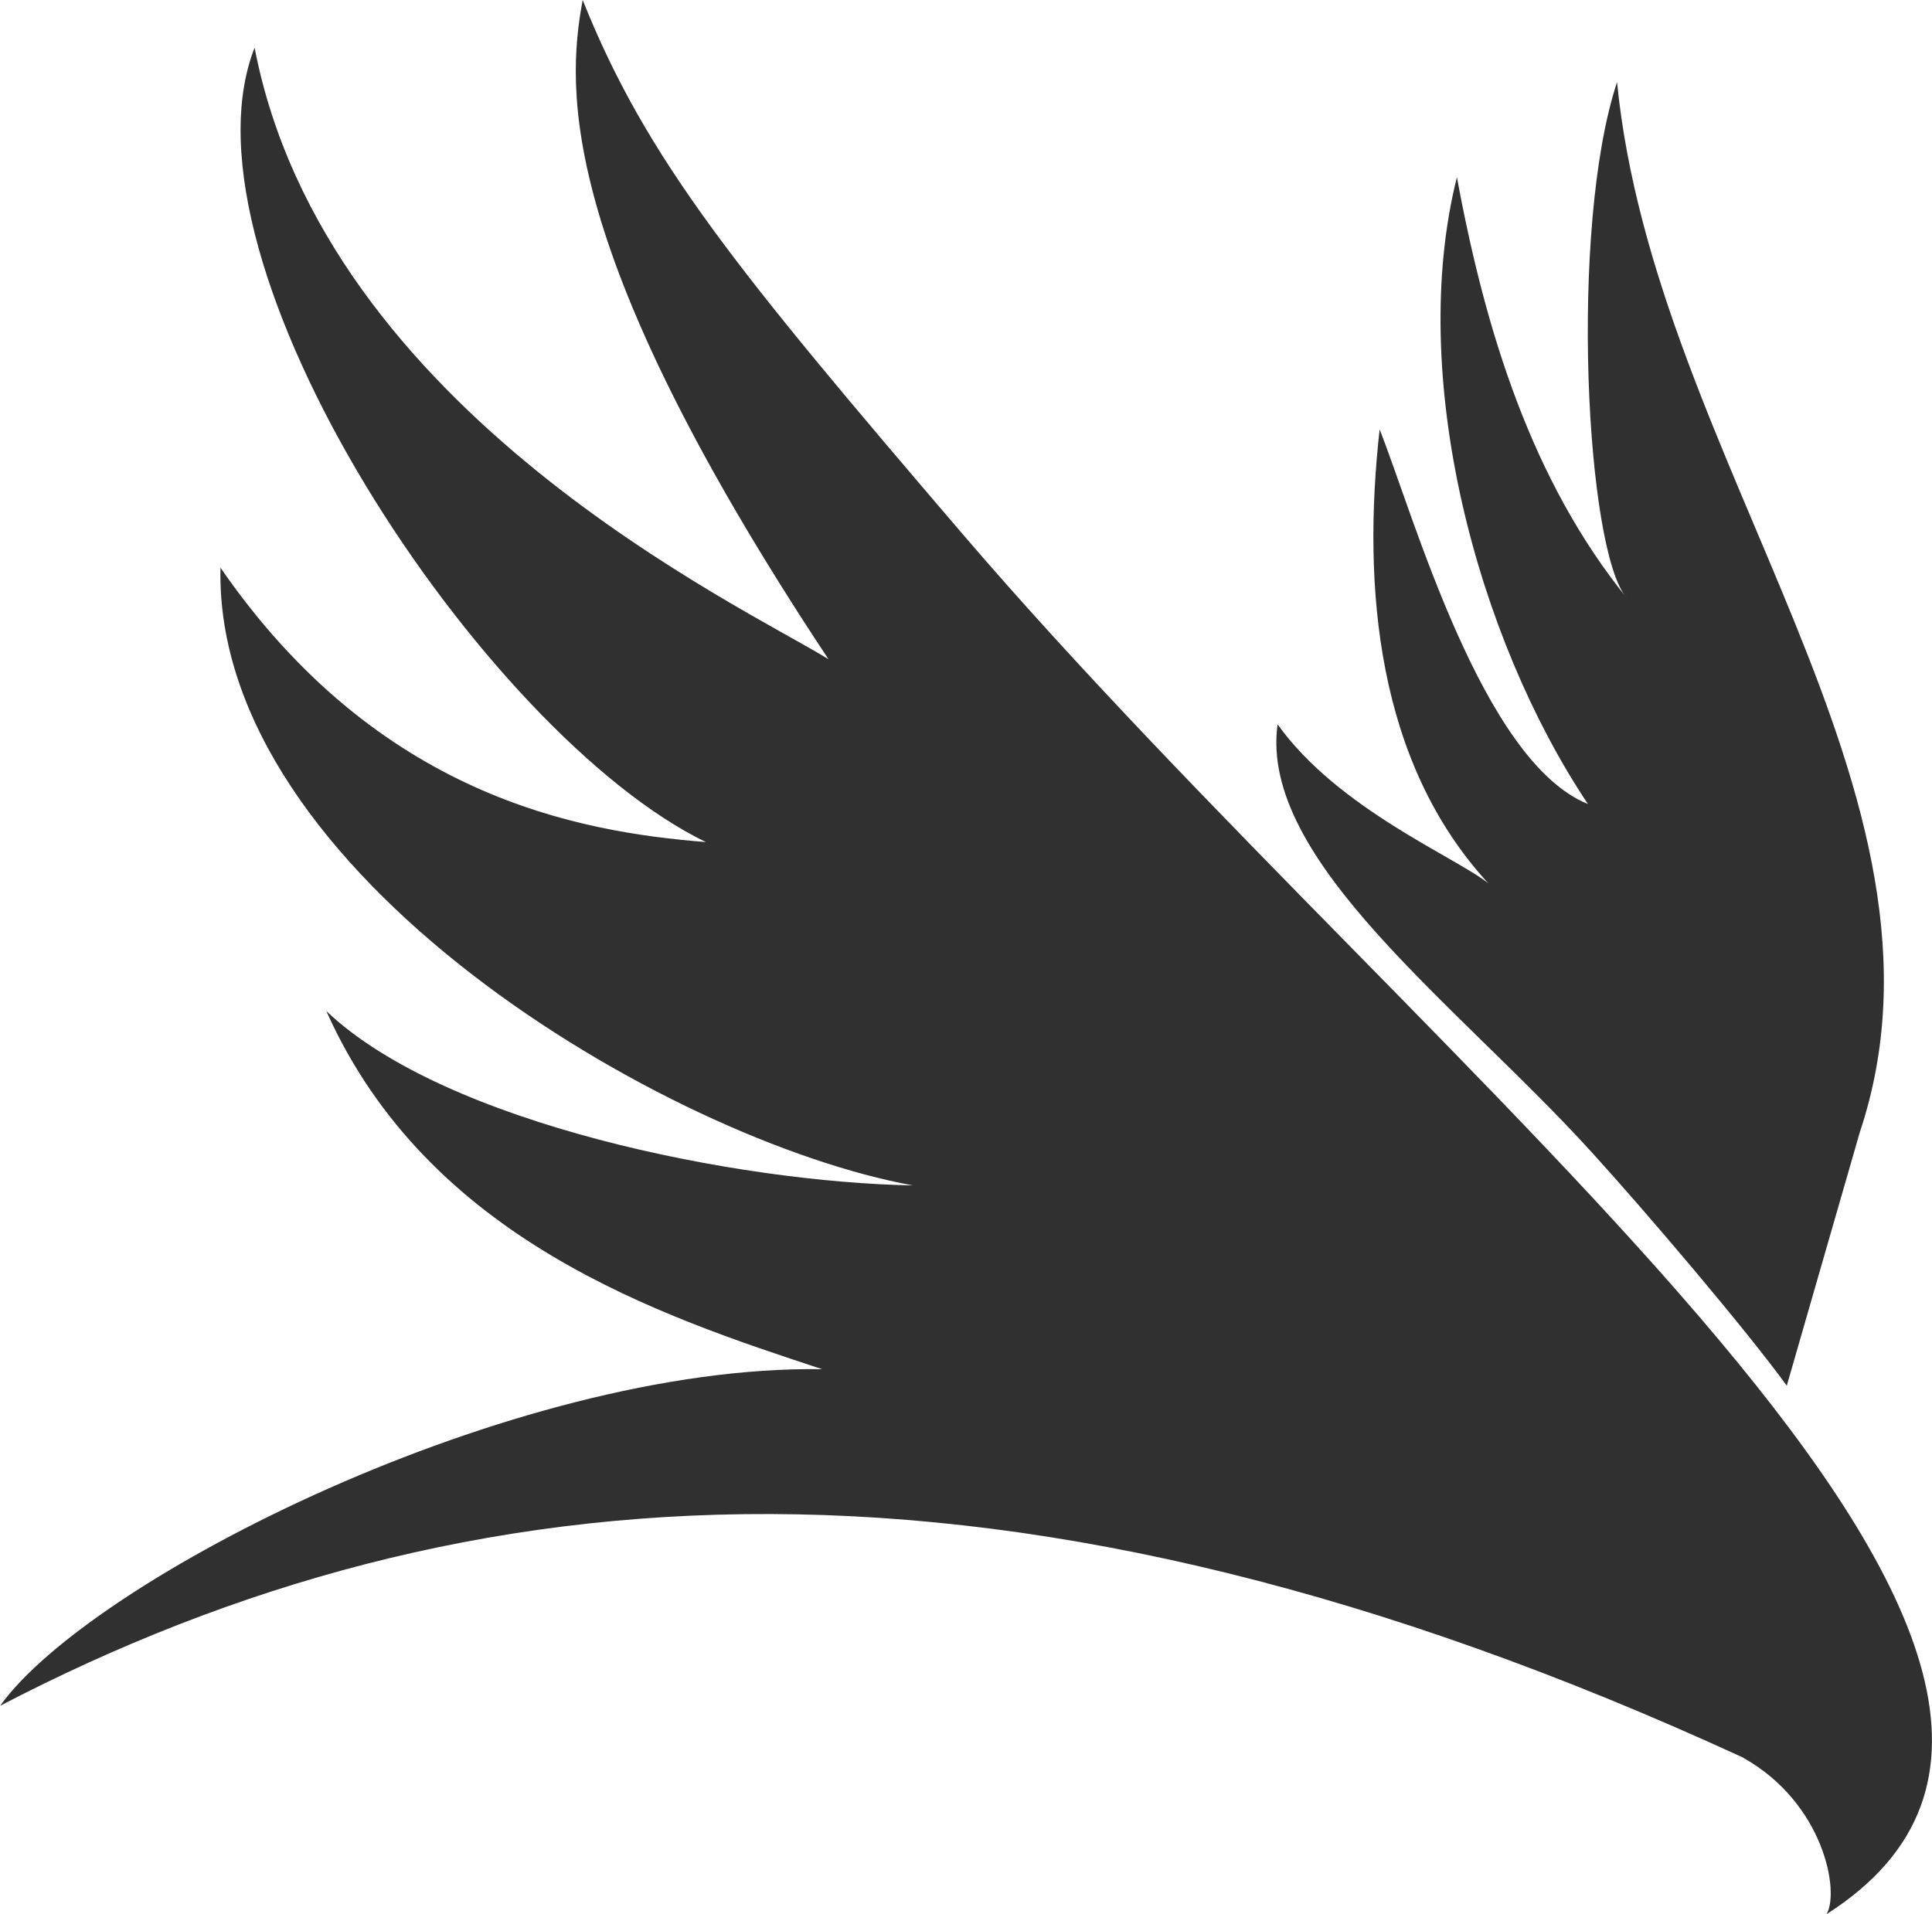
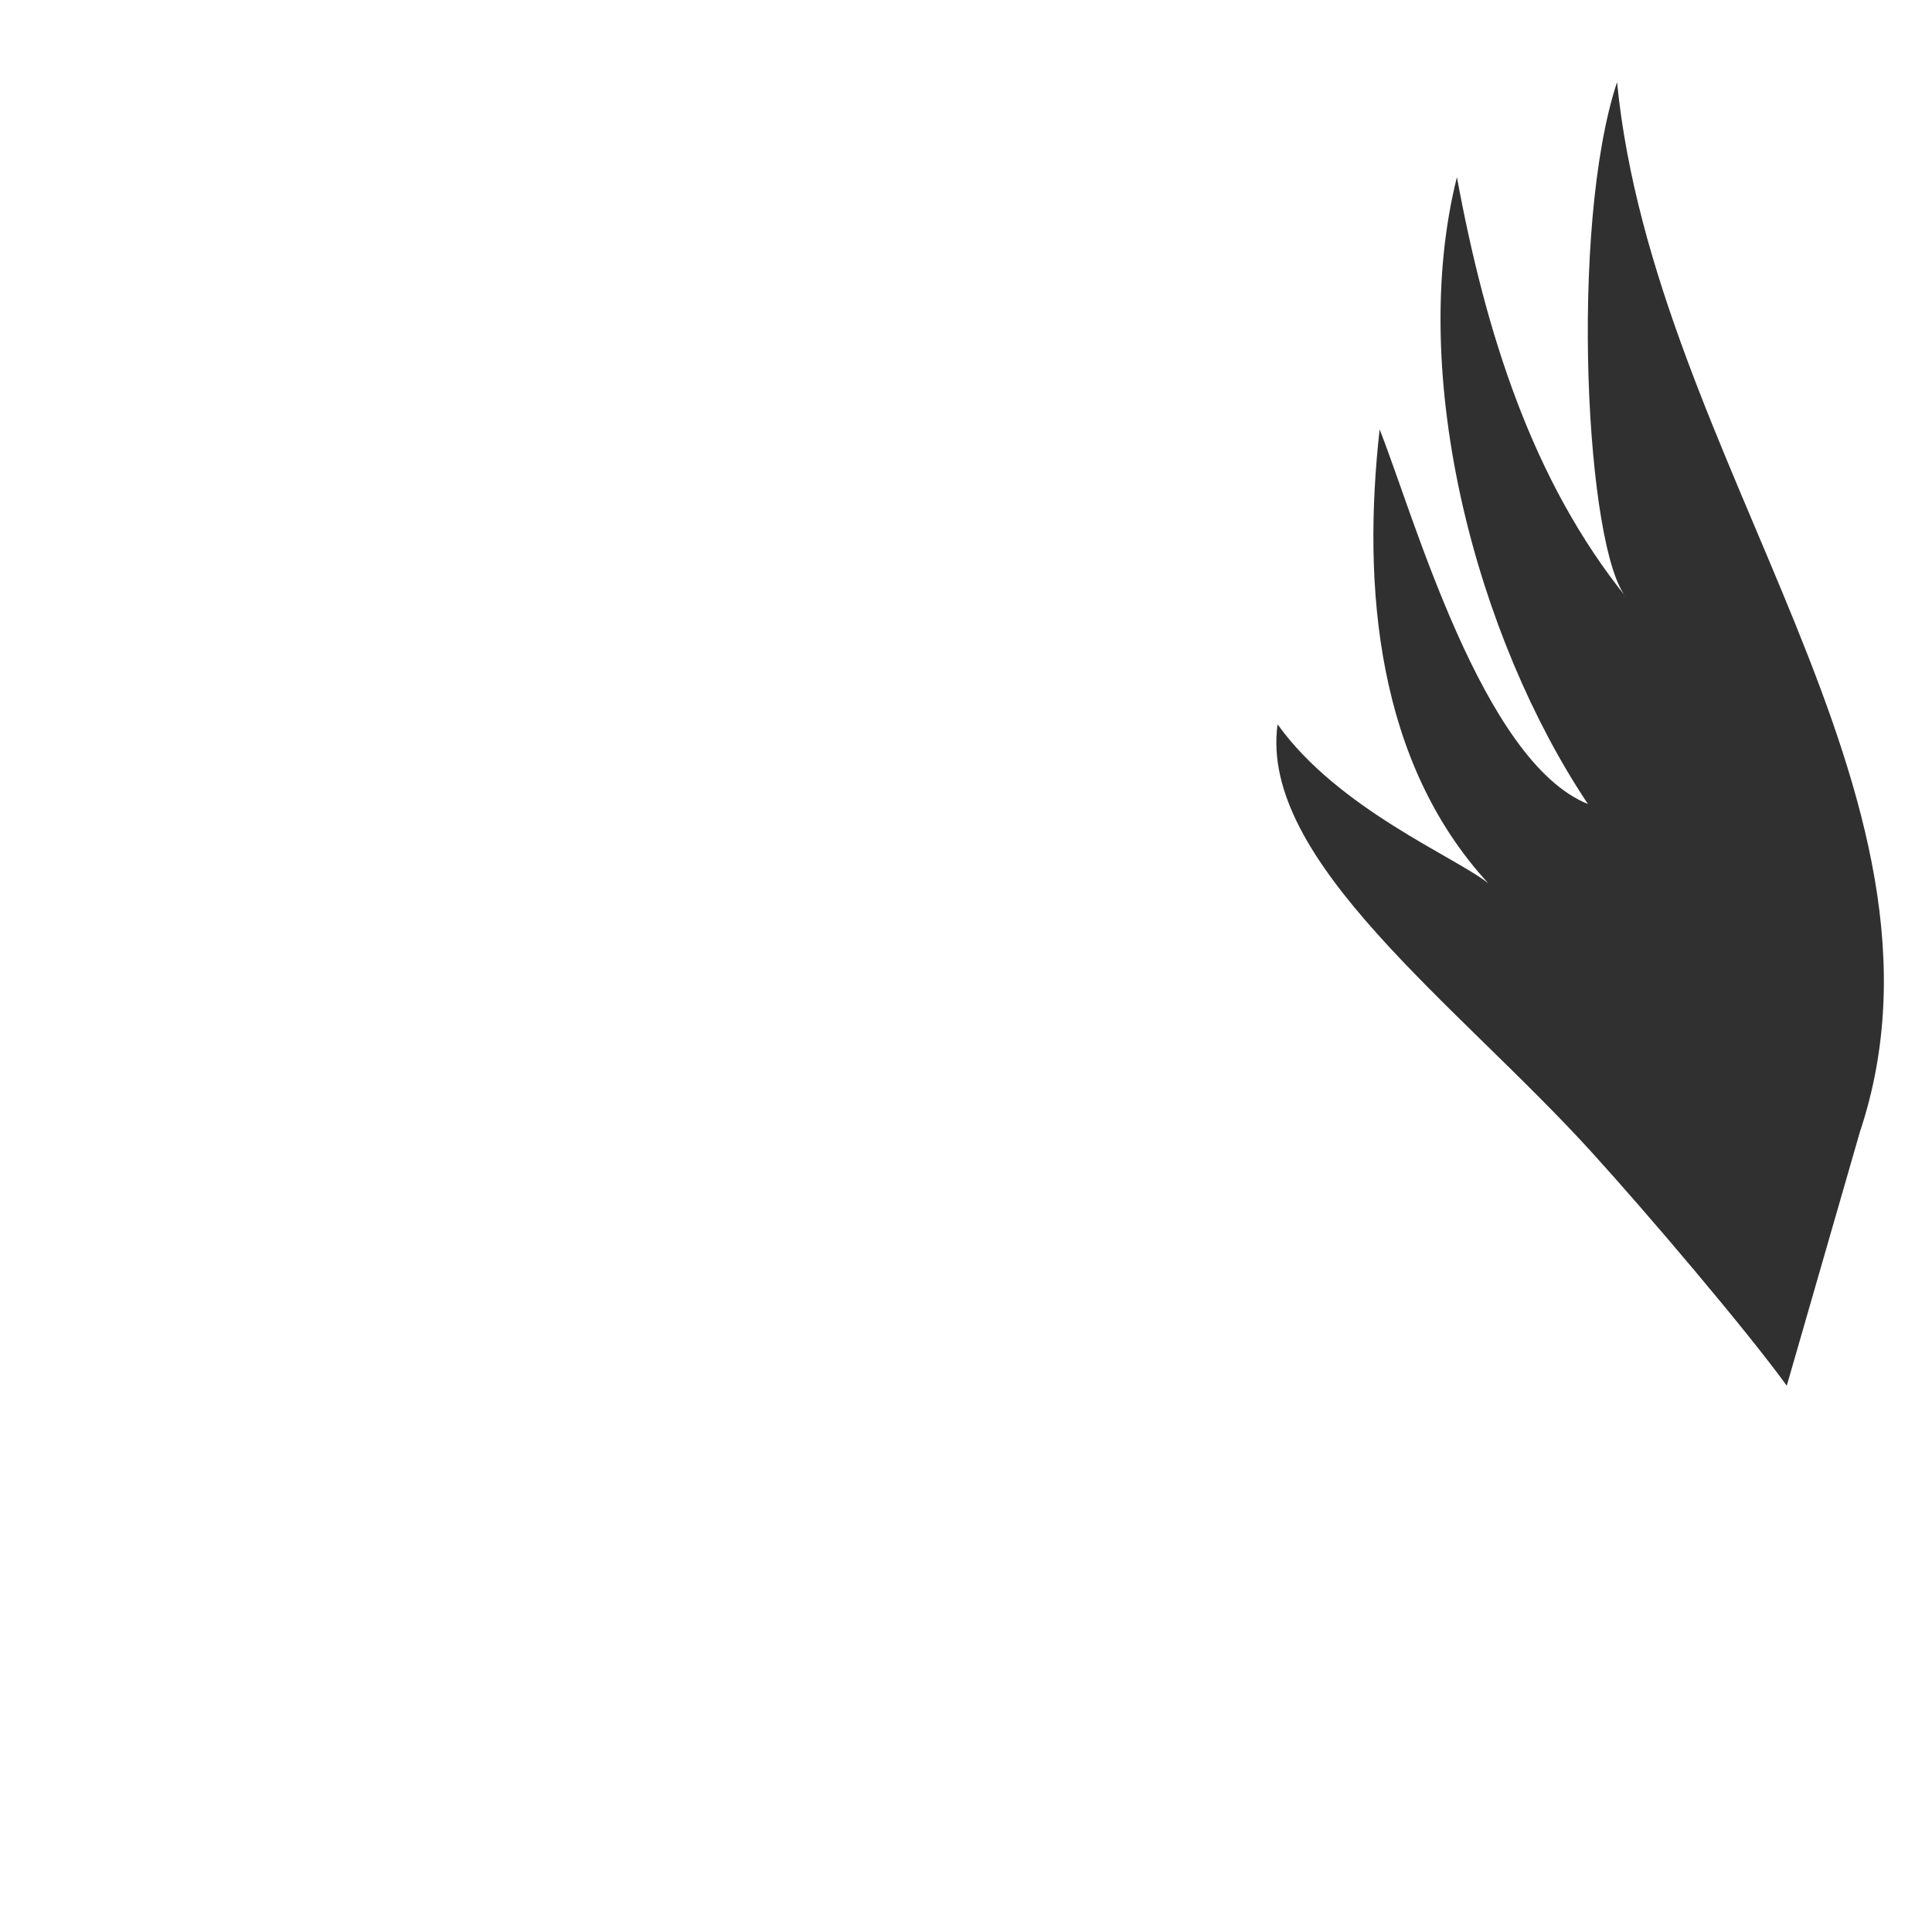
<svg xmlns="http://www.w3.org/2000/svg" id="Ebene_2" viewBox="0 0 142.74 141.45">
  <defs>
    <style>.cls-1{fill:#303030;fill-rule:evenodd;}</style>
  </defs>
  <g id="Layer_1">
    <g>
-       <path class="cls-1" d="M128.82,129.9c5.93,3.34,7.11,9.87,6.13,11.54,28.72-18.32-28.67-60.88-63.96-102.13C54.47,20,47.77,11.82,43.05,0c-1.25,6.71-1.77,18.65,18.16,48.71-6.2-3.85-37.21-18.24-42.4-45.19-6.23,15.93,17.01,50.78,33.34,58.7-9.46-.75-24.22-3.4-35.86-20.27-.51,22.58,32.99,42.32,51.15,45.64-12.86-.23-34.5-4.49-43.33-12.88,7.56,16.9,24.71,22.53,36.63,26.46-22.91-.34-54.06,15.54-60.73,24.87,34.43-17.91,74.51-21.15,128.82,3.85Z" />
      <path class="cls-1" d="M132.01,102.39c-3.03-4.18-10.4-12.84-14.41-17.25-9.95-10.95-24.59-21.56-23.21-31.62,4.47,6.26,13.19,9.83,15.57,11.75-8.22-8.93-9.34-21.82-8.03-33.54,2.49,6.27,7.57,24.53,15.39,27.68-8.2-12.27-13.37-31.61-9.68-46.32,2.11,11.45,5.56,22.47,12.57,31.12-3.04-3.34-4.3-27.36-.74-38.14,2.76,27.96,26.26,52.63,17.94,77.58" />
    </g>
  </g>
</svg>